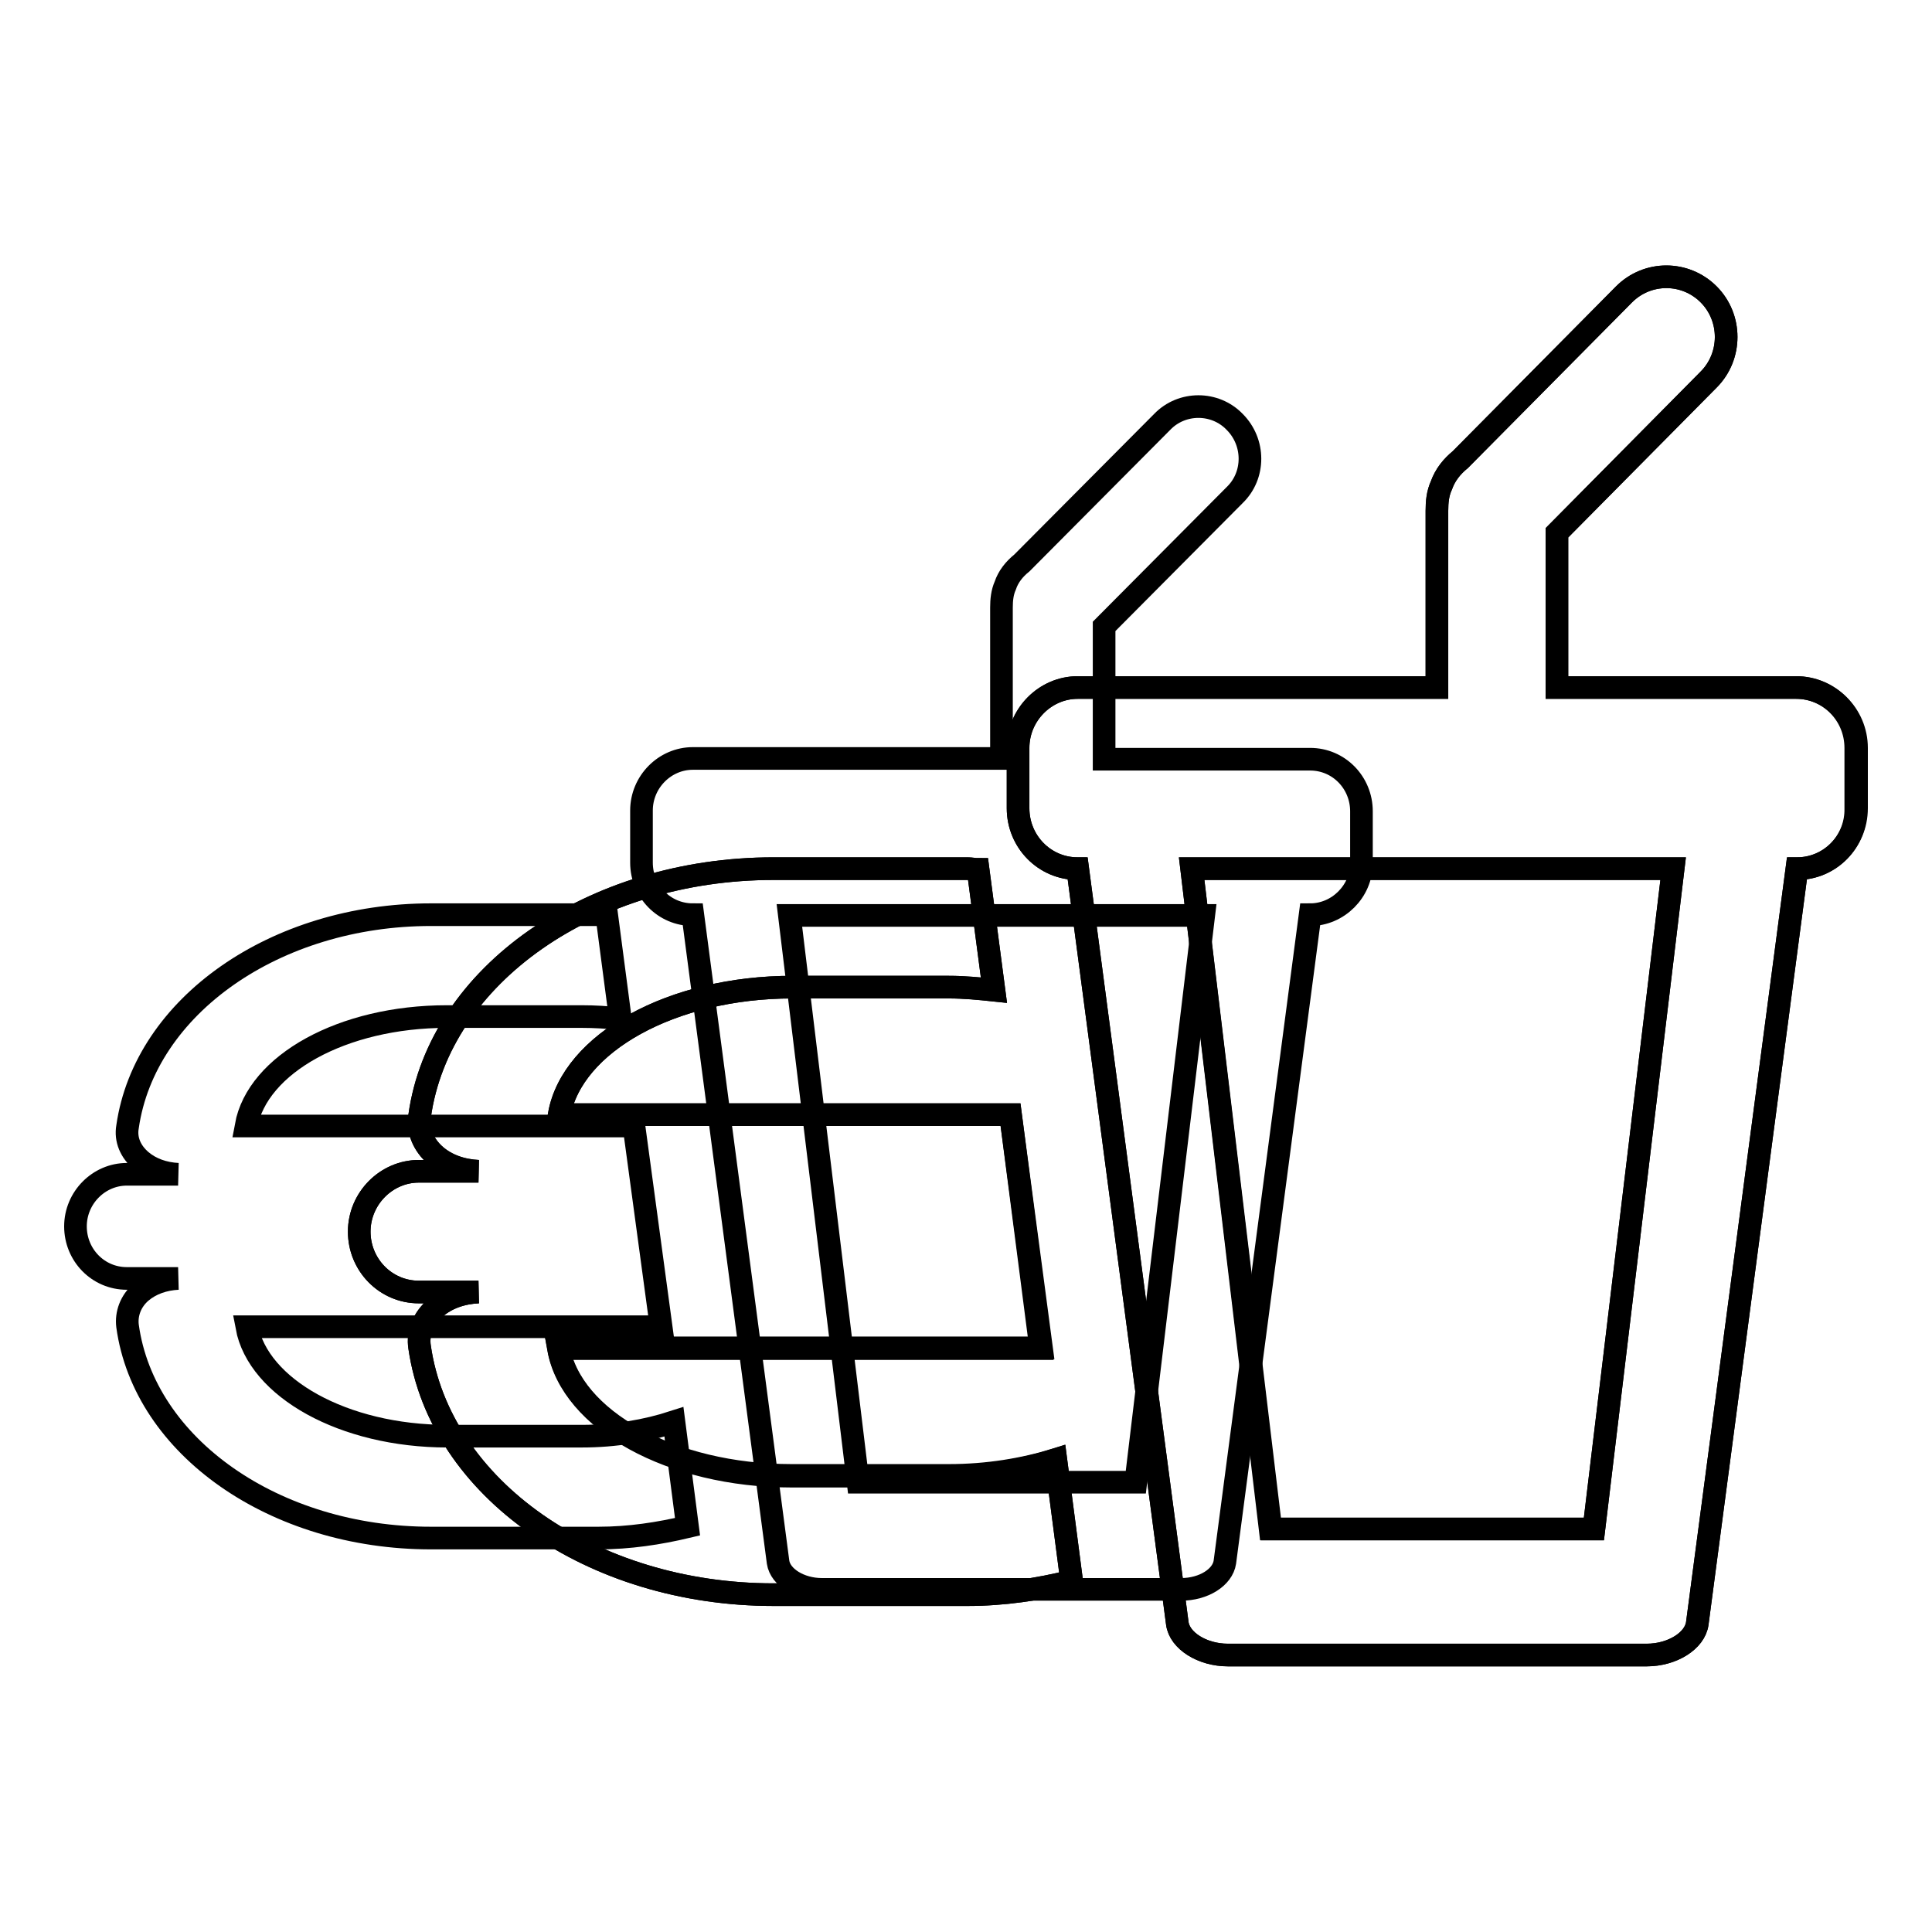
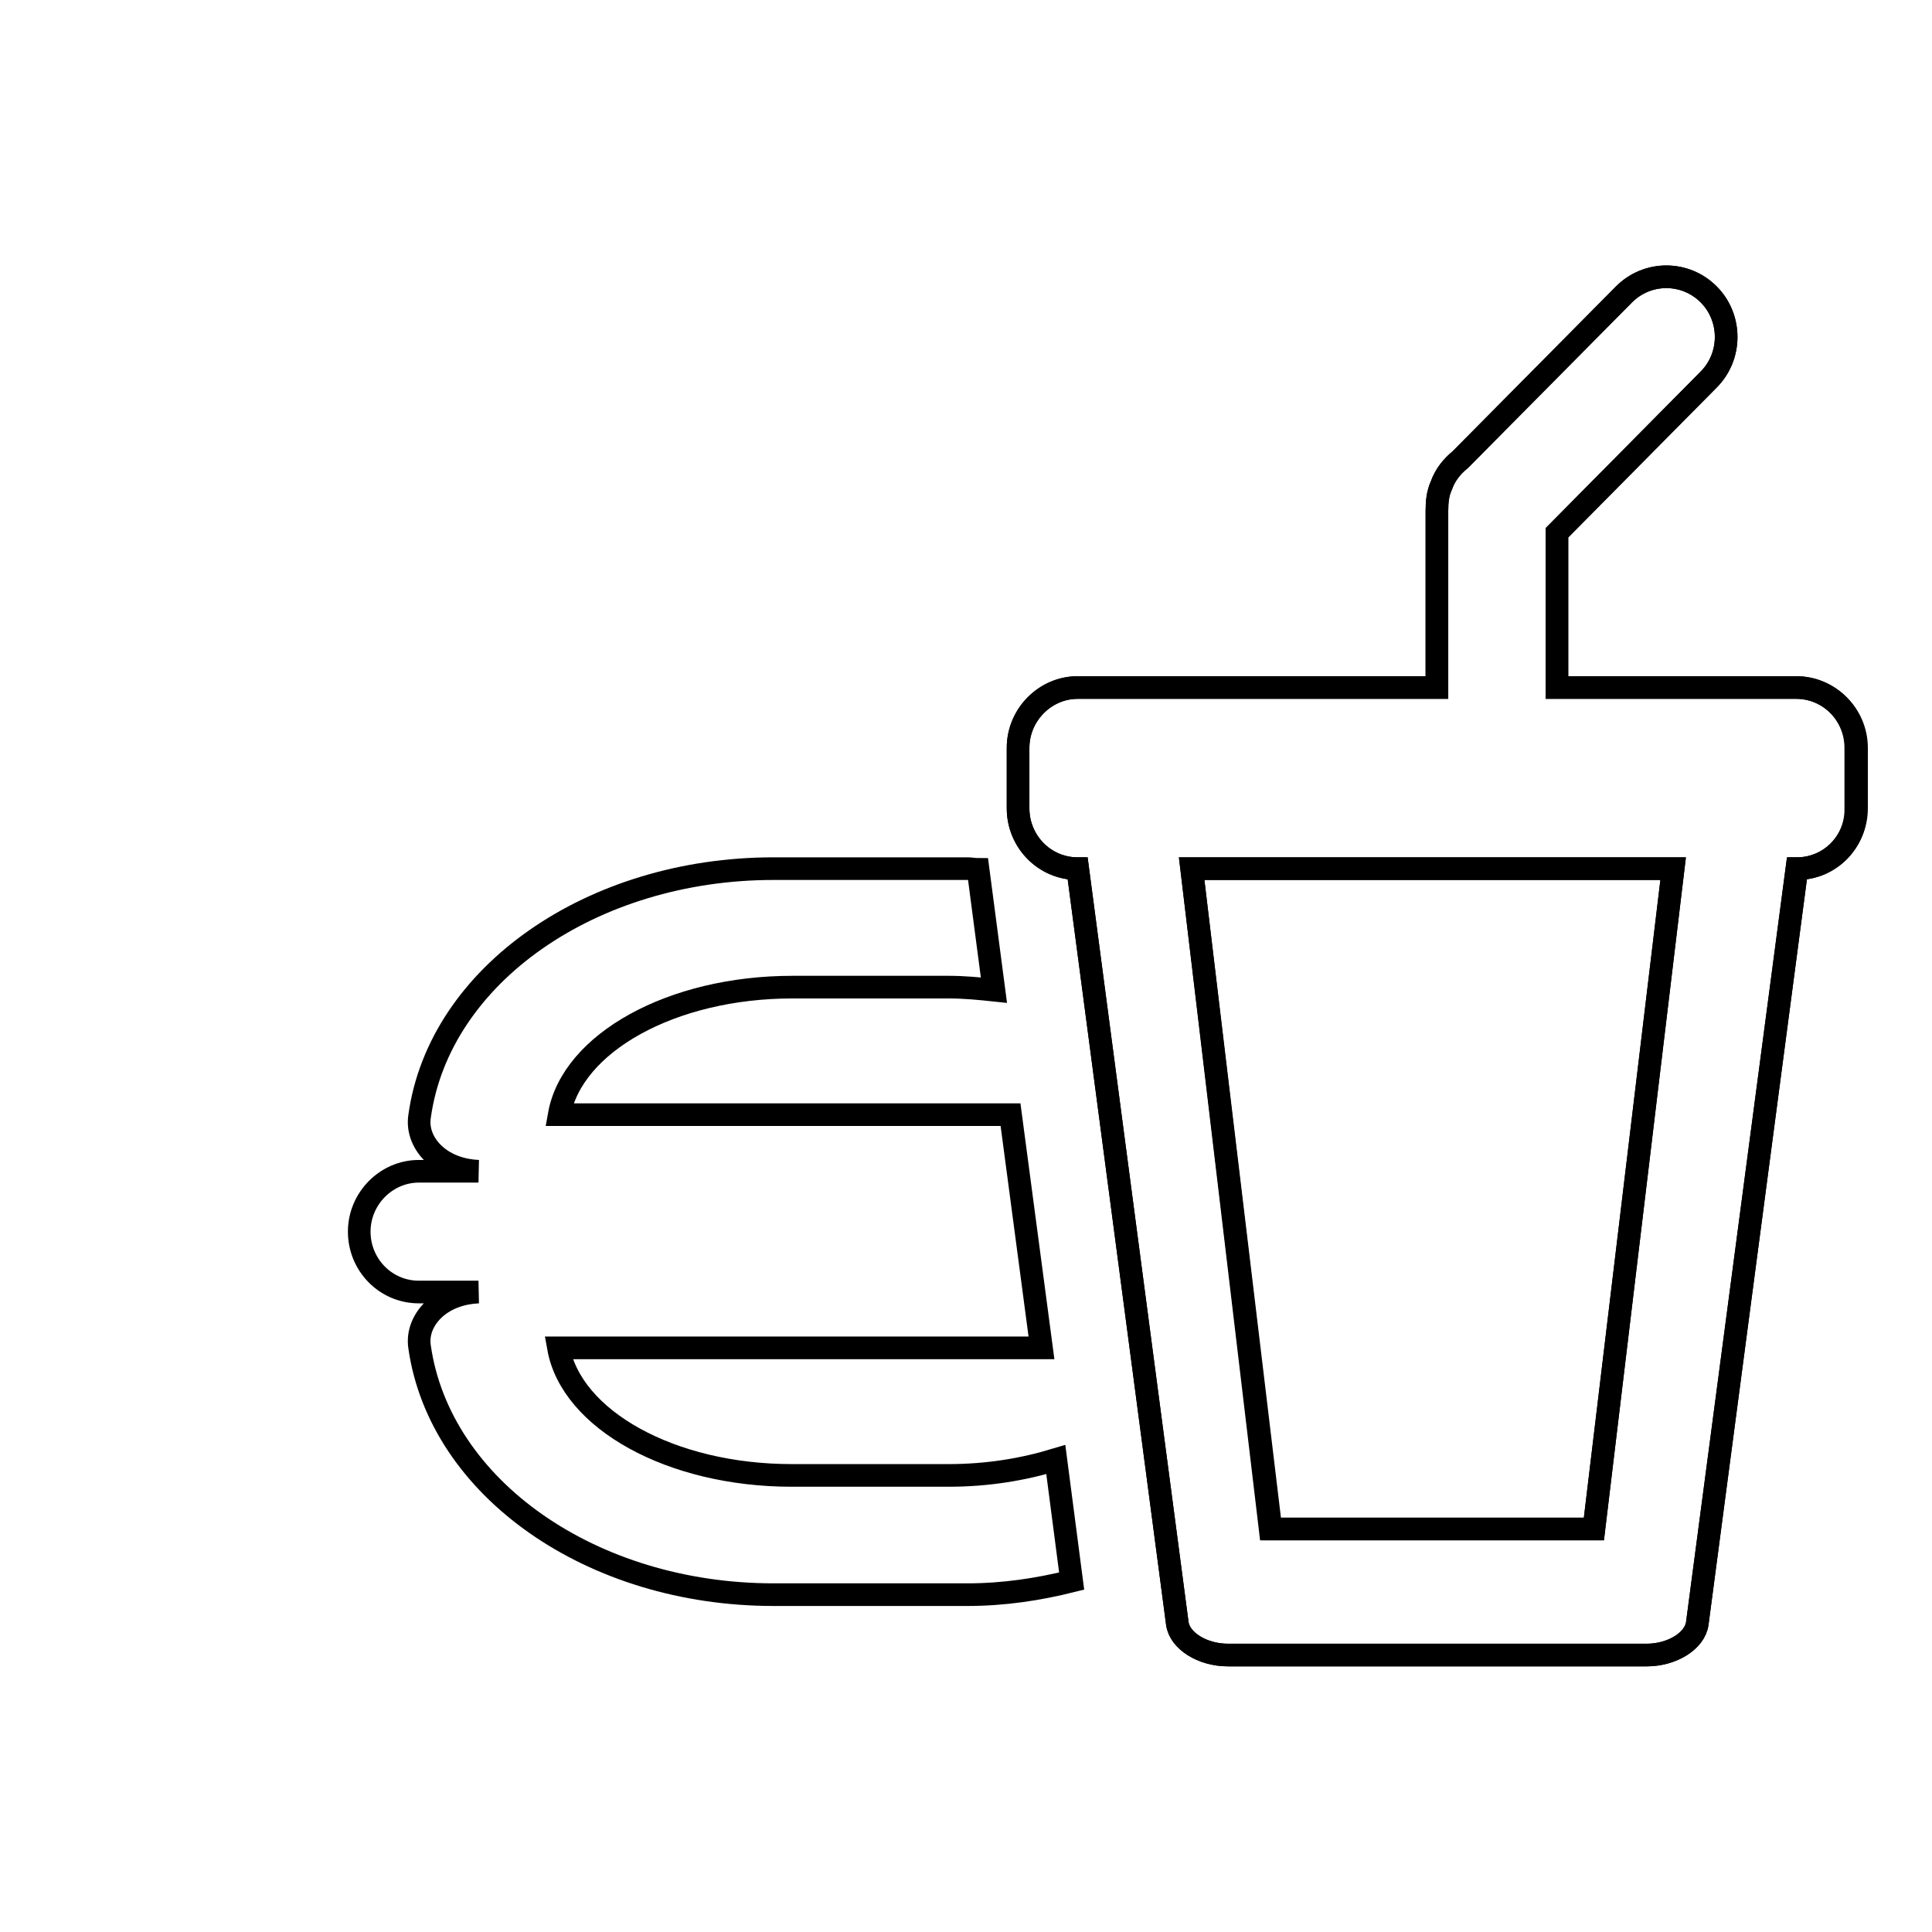
<svg xmlns="http://www.w3.org/2000/svg" version="1.1" x="0px" y="0px" viewBox="0 0 256 256" enable-background="new 0 0 256 256" xml:space="preserve">
  <g>
    <g>
-       <path stroke-width="3" fill-opacity="0" stroke="#000000" d="M173.6,121.2l-11.3,85.8c-0.3,2-2.8,3.6-5.8,3.6h-47.6c-2.9,0-5.5-1.6-5.8-3.6l-11.3-85.8l0,0c-3.8,0-6.8-3.1-6.8-6.9v-6.9c0-3.8,3.1-6.9,6.8-6.9h40.9V80.5c0-1,0.1-2,0.5-2.9c0.4-1.2,1.2-2.2,2.2-3l18.6-18.7c2.6-2.7,7-2.7,9.6,0c2.7,2.7,2.7,7.1,0,9.7L146.3,83v17.6h27.3c3.8,0,6.8,3.1,6.8,6.9v6.9C180.4,118.1,177.3,121.2,173.6,121.2z M113.7,196.4h36.8l9-75.1h-54.9L113.7,196.4z M87.6,175.8H32.7c1.5,8.1,12.8,14.5,26.6,14.5h17.8c4.4,0,8.5-0.7,12.2-1.9l1.8,13.9c-3.8,0.9-7.7,1.5-11.8,1.5H57.1c-20.7,0-38-12.1-40.2-28.1c-0.2-1.6,0.4-3.3,1.8-4.5c1.3-1.1,3-1.7,4.9-1.8h-6.8c-3.8,0-6.8-3.1-6.8-6.9c0-3.8,3.1-6.9,6.8-6.9h6.8c-1.9-0.1-3.6-0.7-4.9-1.8c-1.4-1.2-2.1-2.8-1.8-4.5c2.3-16,19.6-28.1,40.2-28.1h22.1c0.4,0,0.8,0.1,1.2,0.1l1.8,13.7c-1.7-0.2-3.4-0.3-5.1-0.3H59.2c-13.8,0-25.1,6.3-26.6,14.5h51.4L87.6,175.8z" />
      <path stroke-width="3" fill-opacity="0" stroke="#000000" d="M246,99.1v8c0,4.4-3.5,8-7.9,8l-13.2,100c-0.3,2.3-3.3,4.2-6.7,4.2h-55.5c-3.4,0-6.4-1.9-6.7-4.2l-13.2-100l0,0c-4.4,0-7.9-3.6-7.9-8v-8c0-4.4,3.6-8,7.9-8h47.6V67.7c0-1.2,0.1-2.3,0.6-3.4c0.5-1.4,1.4-2.5,2.5-3.4L215.2,39c3.1-3.1,8.1-3.1,11.2,0c3.1,3.1,3.1,8.2,0,11.3l-20.1,20.3v20.5h31.7C242.4,91.1,246,94.7,246,99.1z M211.2,202.6l10.5-87.5h-63.8l10.5,87.5H211.2z" />
      <path stroke-width="3" fill-opacity="0" stroke="#000000" d="M139.9,193.4l2.1,16.1c-4.4,1.1-9,1.8-13.8,1.8h-25.7c-24.1,0-44.2-14.1-46.9-32.8c-0.3-1.9,0.5-3.8,2.1-5.2c1.5-1.3,3.5-2,5.7-2.1h-7.9c-4.4,0-7.9-3.6-7.9-8c0-4.4,3.6-8,7.9-8h7.9c-2.2-0.1-4.2-0.8-5.7-2.1c-1.6-1.4-2.4-3.3-2.1-5.2c2.6-18.7,22.8-32.8,46.9-32.8h25.7c0.5,0,0.9,0.1,1.4,0.1l2.1,16c-1.9-0.2-3.9-0.4-6-0.4H105c-16,0-29.2,7.4-30.9,16.9h59.8l4.1,30.9H74c1.7,9.5,14.9,16.9,30.9,16.9h20.8C130.9,195.5,135.6,194.7,139.9,193.4z" />
      <path stroke-width="3" fill-opacity="0" stroke="#000000" d="M238.1,115.1l-13.2,100c-0.3,2.3-3.3,4.2-6.7,4.2h-55.5c-3.4,0-6.4-1.9-6.7-4.2l-13.2-100l0,0c-4.4,0-7.9-3.6-7.9-8v-8c0-4.4,3.6-8,7.9-8h47.6V67.7c0-1.2,0.1-2.3,0.6-3.4c0.5-1.4,1.4-2.5,2.5-3.4L215.2,39c3.1-3.1,8.1-3.1,11.2,0c3.1,3.1,3.1,8.2,0,11.3l-20.1,20.3v20.5h31.7c4.4,0,7.9,3.6,7.9,8v8C246,111.5,242.5,115.1,238.1,115.1z" />
      <path stroke-width="3" fill-opacity="0" stroke="#000000" d="M168.3,202.6h42.9l10.5-87.5h-63.8L168.3,202.6z" />
-       <path stroke-width="3" fill-opacity="0" stroke="#000000" d="M137.9,178.7H74c1.7,9.5,14.9,16.9,30.9,16.9h20.8c5.1,0,9.9-0.8,14.2-2.2l2.1,16.1c-4.4,1.1-9,1.8-13.8,1.8h-25.7c-24.1,0-44.2-14.1-46.9-32.8c-0.3-1.9,0.5-3.8,2.1-5.2c1.5-1.3,3.5-2,5.7-2.1h-7.9c-4.4,0-7.9-3.6-7.9-8c0-4.4,3.6-8,7.9-8h7.9c-2.2-0.1-4.2-0.8-5.7-2.1c-1.6-1.4-2.4-3.3-2.1-5.2c2.6-18.7,22.8-32.8,46.9-32.8h25.7c0.5,0,0.9,0.1,1.4,0.1l2.1,16c-1.9-0.2-3.9-0.4-6-0.4H105c-16,0-29.2,7.4-30.9,16.9h59.8L137.9,178.7z" />
    </g>
  </g>
</svg>